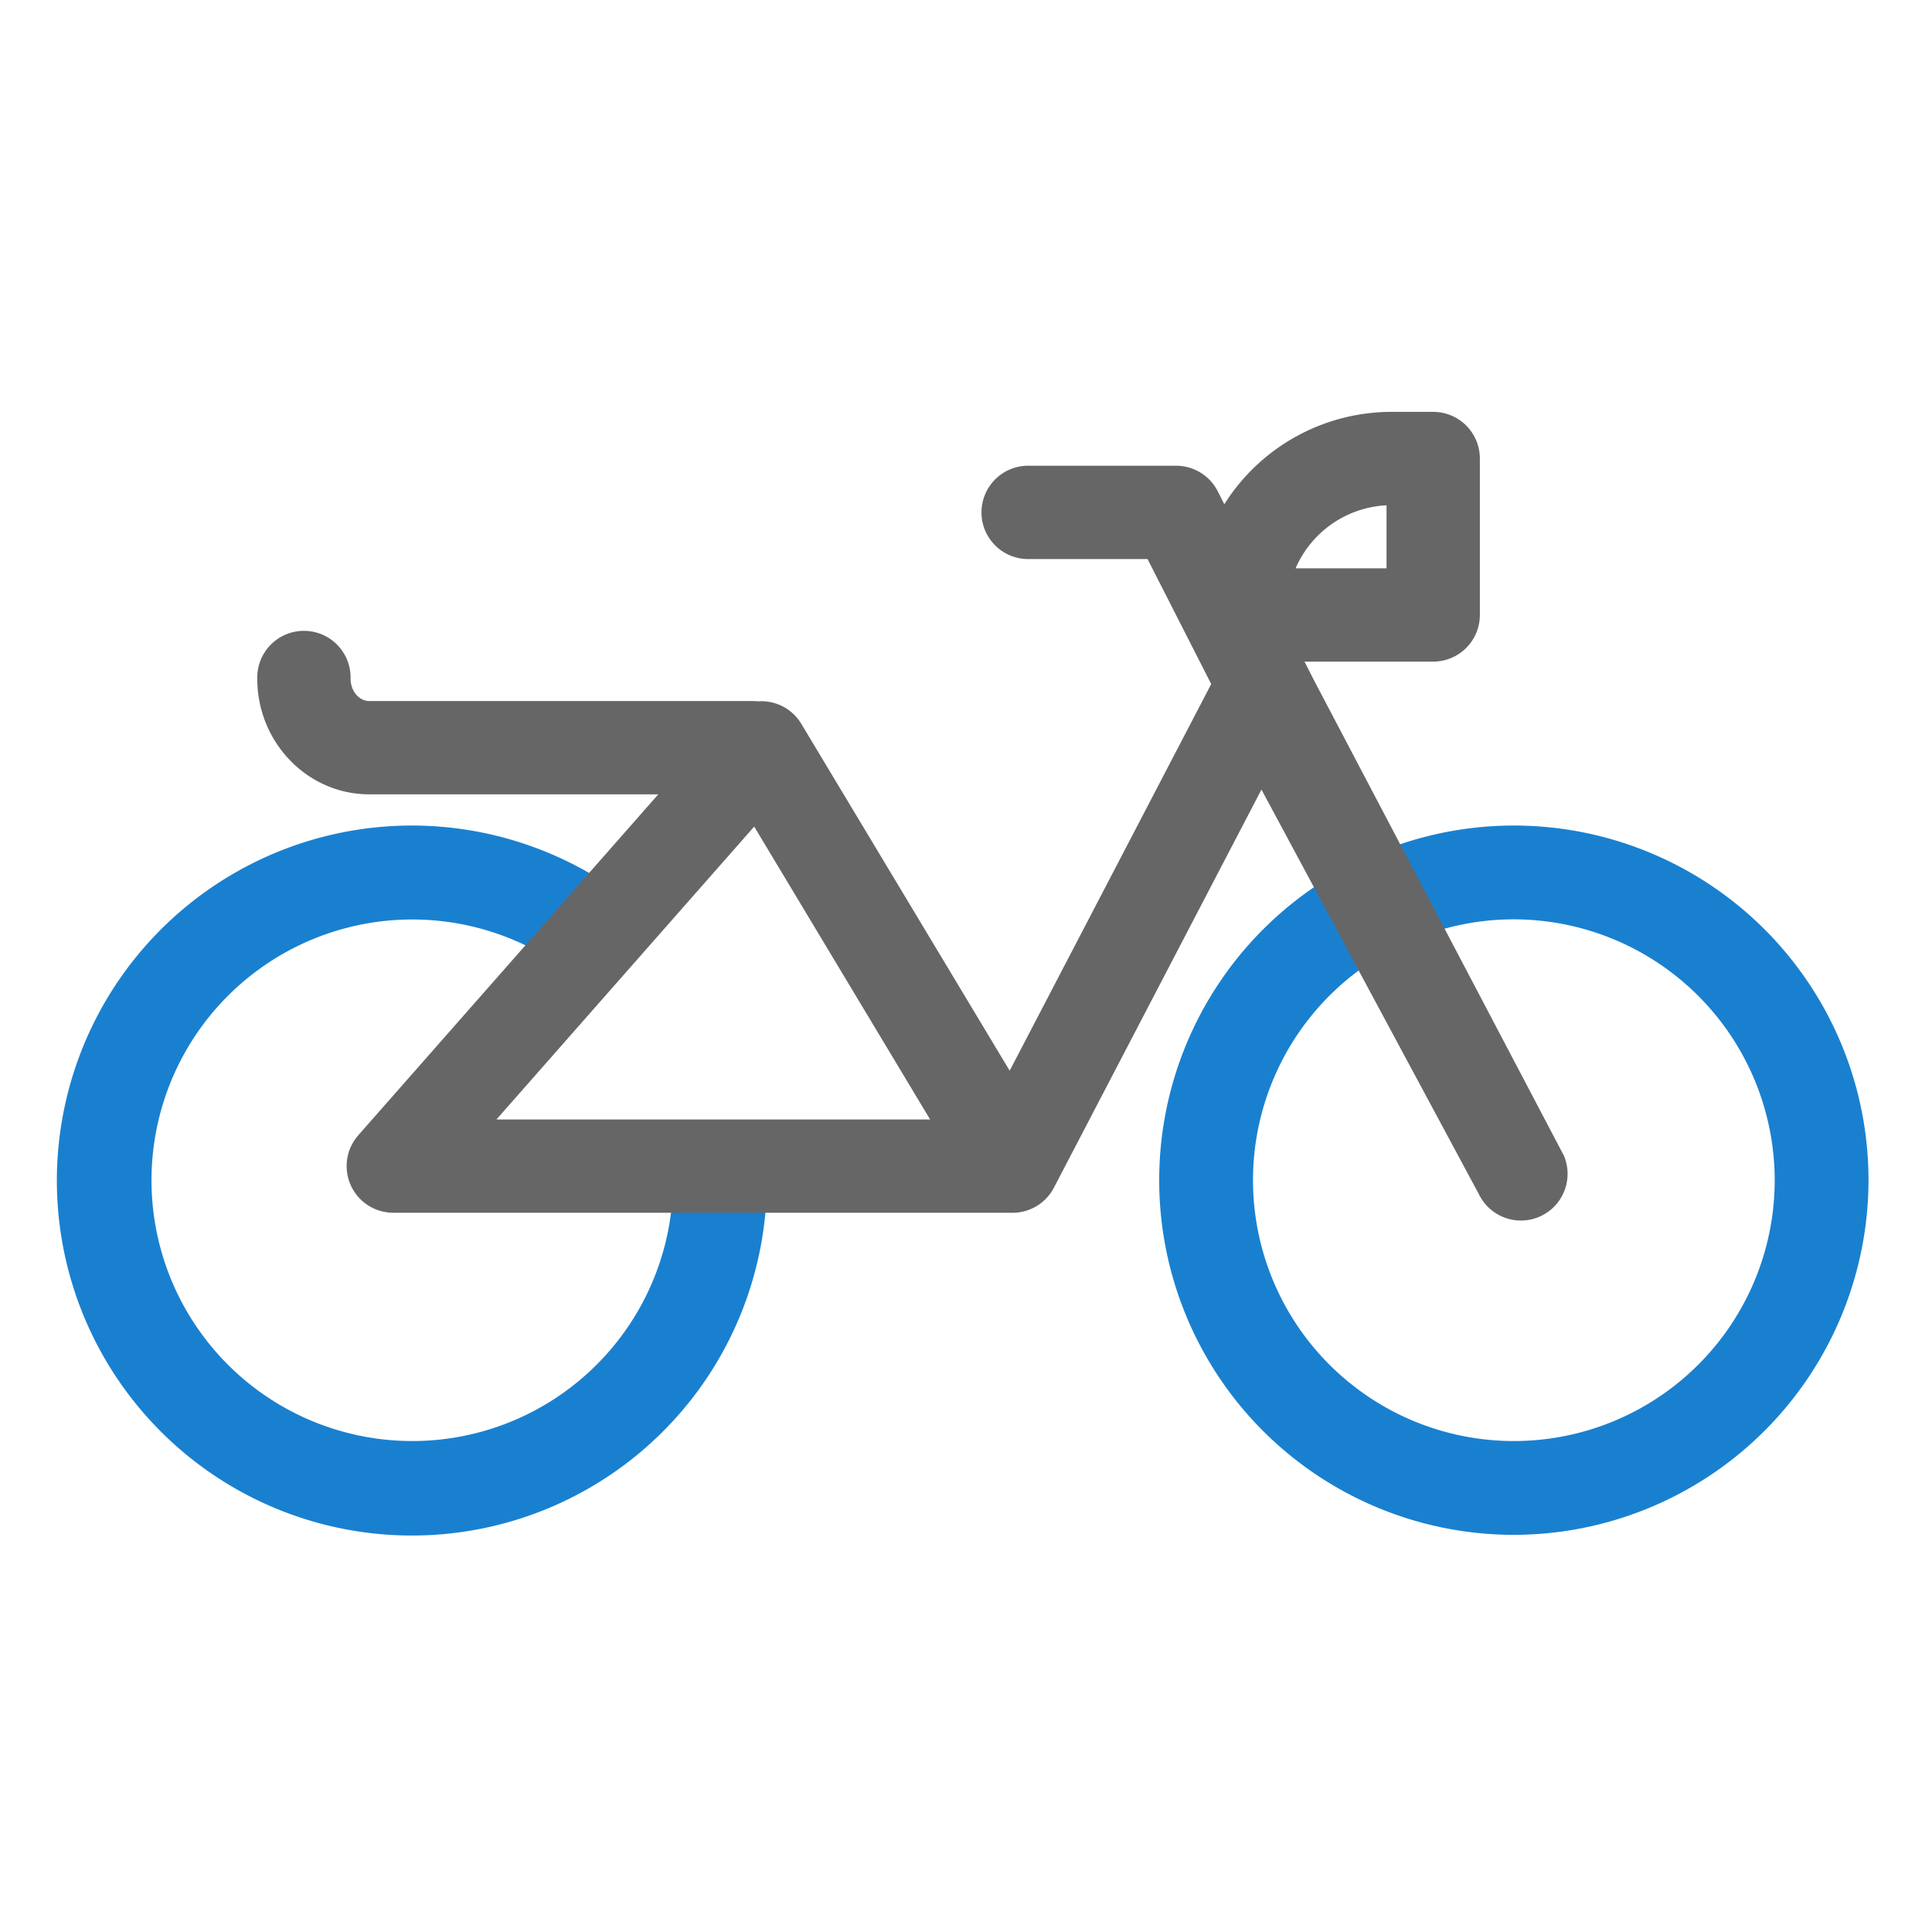
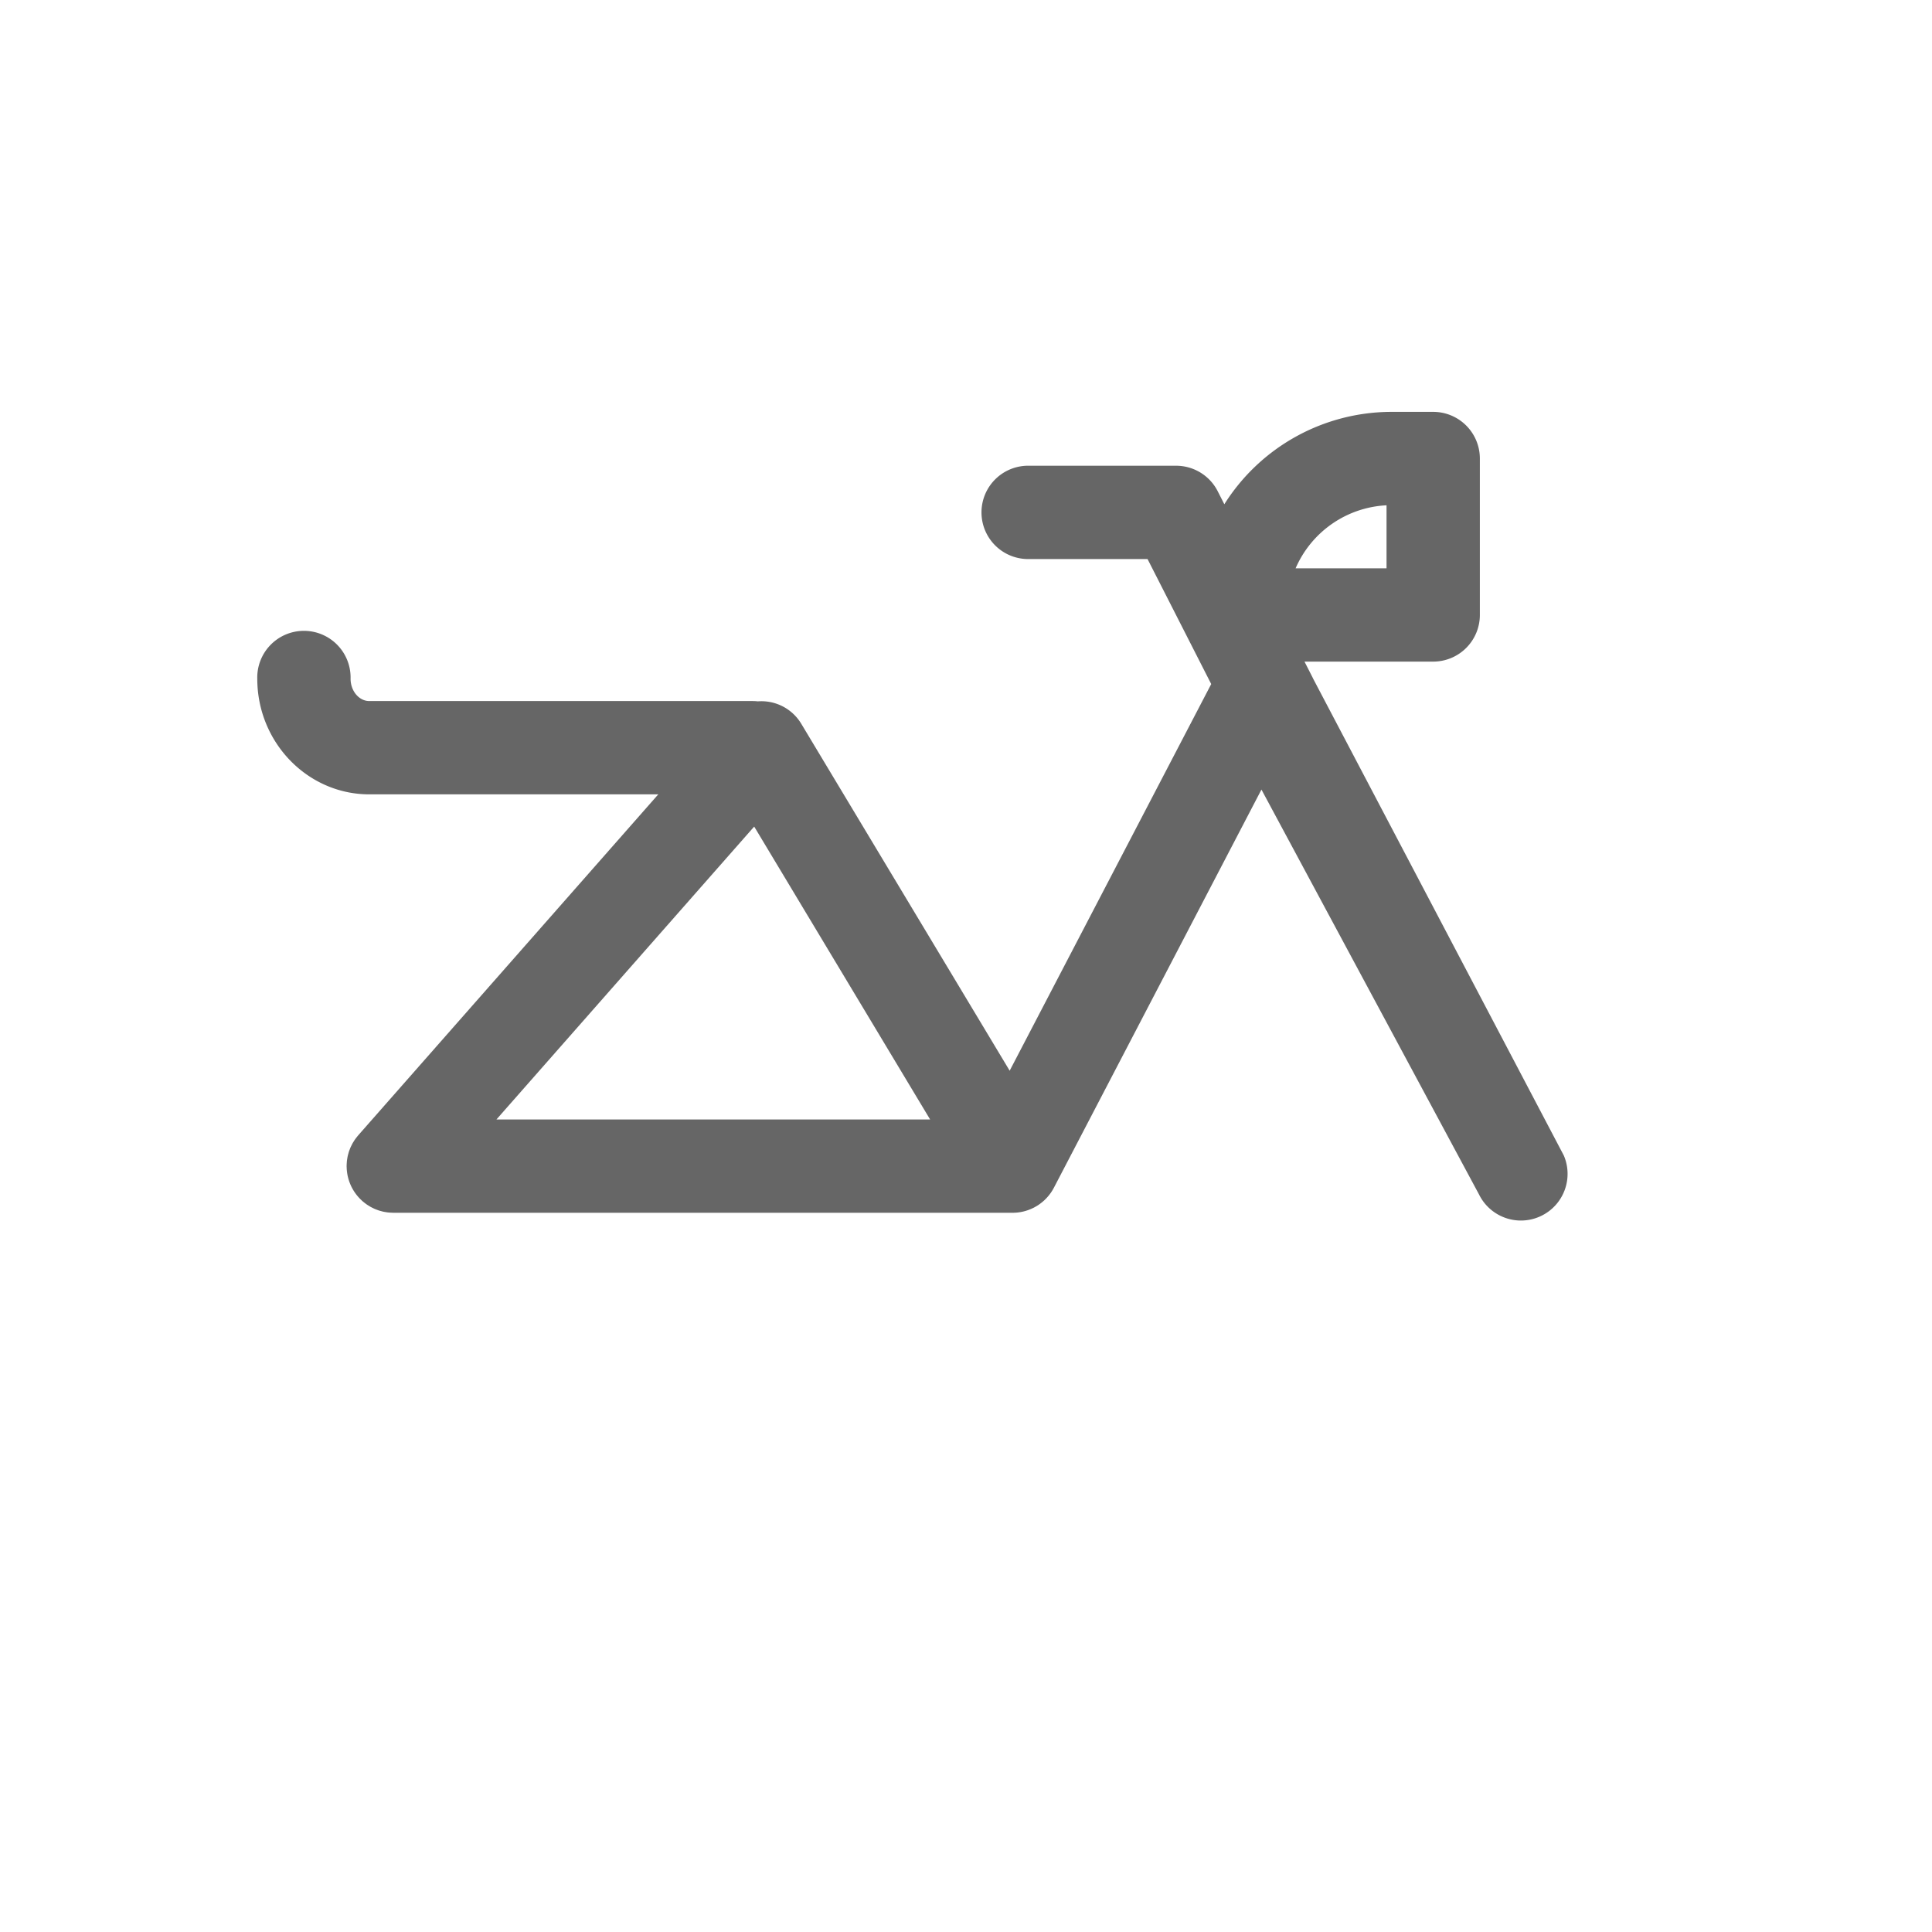
<svg xmlns="http://www.w3.org/2000/svg" width="650" height="650" viewBox="0 0 650 650">
  <g>
    <g>
-       <path d="M258,397.061a119.434,119.434,0,1,1-45.767-93.891l-8.111,13.293c-4.2-4.605-9.5,12.735-14.592,9.106a87.736,87.736,0,1,0,36.913,71.492Z" fill="#1980d0" />
-       <path d="M509.32,516.378A119.317,119.317,0,1,1,628.637,397.061,119.452,119.452,0,0,1,509.32,516.378Zm0-207.077a87.761,87.761,0,1,0,87.76,87.76A87.86,87.86,0,0,0,509.32,309.3Z" fill="#1980d0" />
-     </g>
+       </g>
    <path d="M526.134,388.771,441.86,228.46q-.134-.288-.277-.571l-2.7-5.3h43.3a15.7,15.7,0,0,0,15.7-15.7V154.263a15.7,15.7,0,0,0-15.7-15.695H468.19a66.565,66.565,0,0,0-56.277,31.078l-2.231-4.381a15.694,15.694,0,0,0-13.985-8.571H346.305a15.7,15.7,0,1,0,0,31.39h39.773L407.5,230.143,339.692,360.228l-70.1-116.7a15.642,15.642,0,0,0-14.628-7.565,15.943,15.943,0,0,0-1.758-.1H124.269c-3.485,0-6.321-3.377-6.321-7.527a15.7,15.7,0,1,0-31.39,0c0,21.459,16.917,38.917,37.711,38.917h97.2L120.527,381.955c-.054.061-.1.127-.15.189-.188.22-.364.45-.54.68-.142.185-.286.369-.418.559-.156.224-.3.456-.442.688-.129.209-.262.415-.381.628s-.235.457-.349.687-.231.457-.333.691-.183.465-.272.7-.188.485-.268.732-.134.473-.2.712c-.07.257-.142.513-.2.772-.05.231-.084.467-.124.7-.047.277-.095.553-.127.831-.025.224-.038.452-.054.679-.021.294-.04.588-.044.882,0,.08-.012.158-.012.238,0,.154.018.3.023.458.008.282.019.563.042.845.021.254.052.5.085.756s.069.5.114.746c.048.267.1.531.167.793.054.232.112.461.177.69.074.262.155.52.243.776.078.23.161.457.25.683s.2.478.3.714.219.467.337.7c.111.215.226.428.347.638.135.235.275.467.423.7q.194.3.4.586c.157.221.318.438.487.652.156.2.318.386.482.575s.337.382.516.567c.194.2.4.394.6.585.114.106.215.22.333.324.061.054.127.1.189.15.22.188.45.365.68.54.185.142.369.286.559.418.224.156.457.3.689.442.208.13.414.262.627.381s.458.236.69.35.455.231.687.332.469.185.7.274.481.186.726.265.48.137.722.2.506.141.762.2c.234.051.474.086.713.127.272.046.543.093.818.125.228.026.46.038.691.054.29.021.579.04.869.045.081,0,.16.012.242.012H340.588l.088,0a15.633,15.633,0,0,0,4.237-.589c.027-.008.053-.018.081-.025.307-.089.614-.185.918-.294.069-.024.135-.053.2-.078.258-.1.516-.194.771-.305.12-.052.237-.111.356-.166.2-.092.4-.183.6-.284.179-.092.353-.194.528-.293.125-.07.252-.135.376-.209l.022-.015c.4-.24.785-.5,1.162-.78.106-.078.211-.157.315-.238q.454-.35.884-.732c.067-.061.139-.117.2-.178.312-.289.609-.595.9-.91.114-.125.224-.252.334-.38.2-.232.39-.47.576-.714.09-.118.184-.234.271-.355.244-.339.473-.69.691-1.052.078-.13.149-.263.223-.395.085-.15.175-.3.256-.451L424.4,265.642,497.61,401.876a15.7,15.7,0,0,0,28.524-13.1ZM466.486,170v21.2H435.893A35.242,35.242,0,0,1,466.486,170ZM312.925,376.628h-145.9l86.712-98.536Z" fill="#666" />
  </g>
</svg>